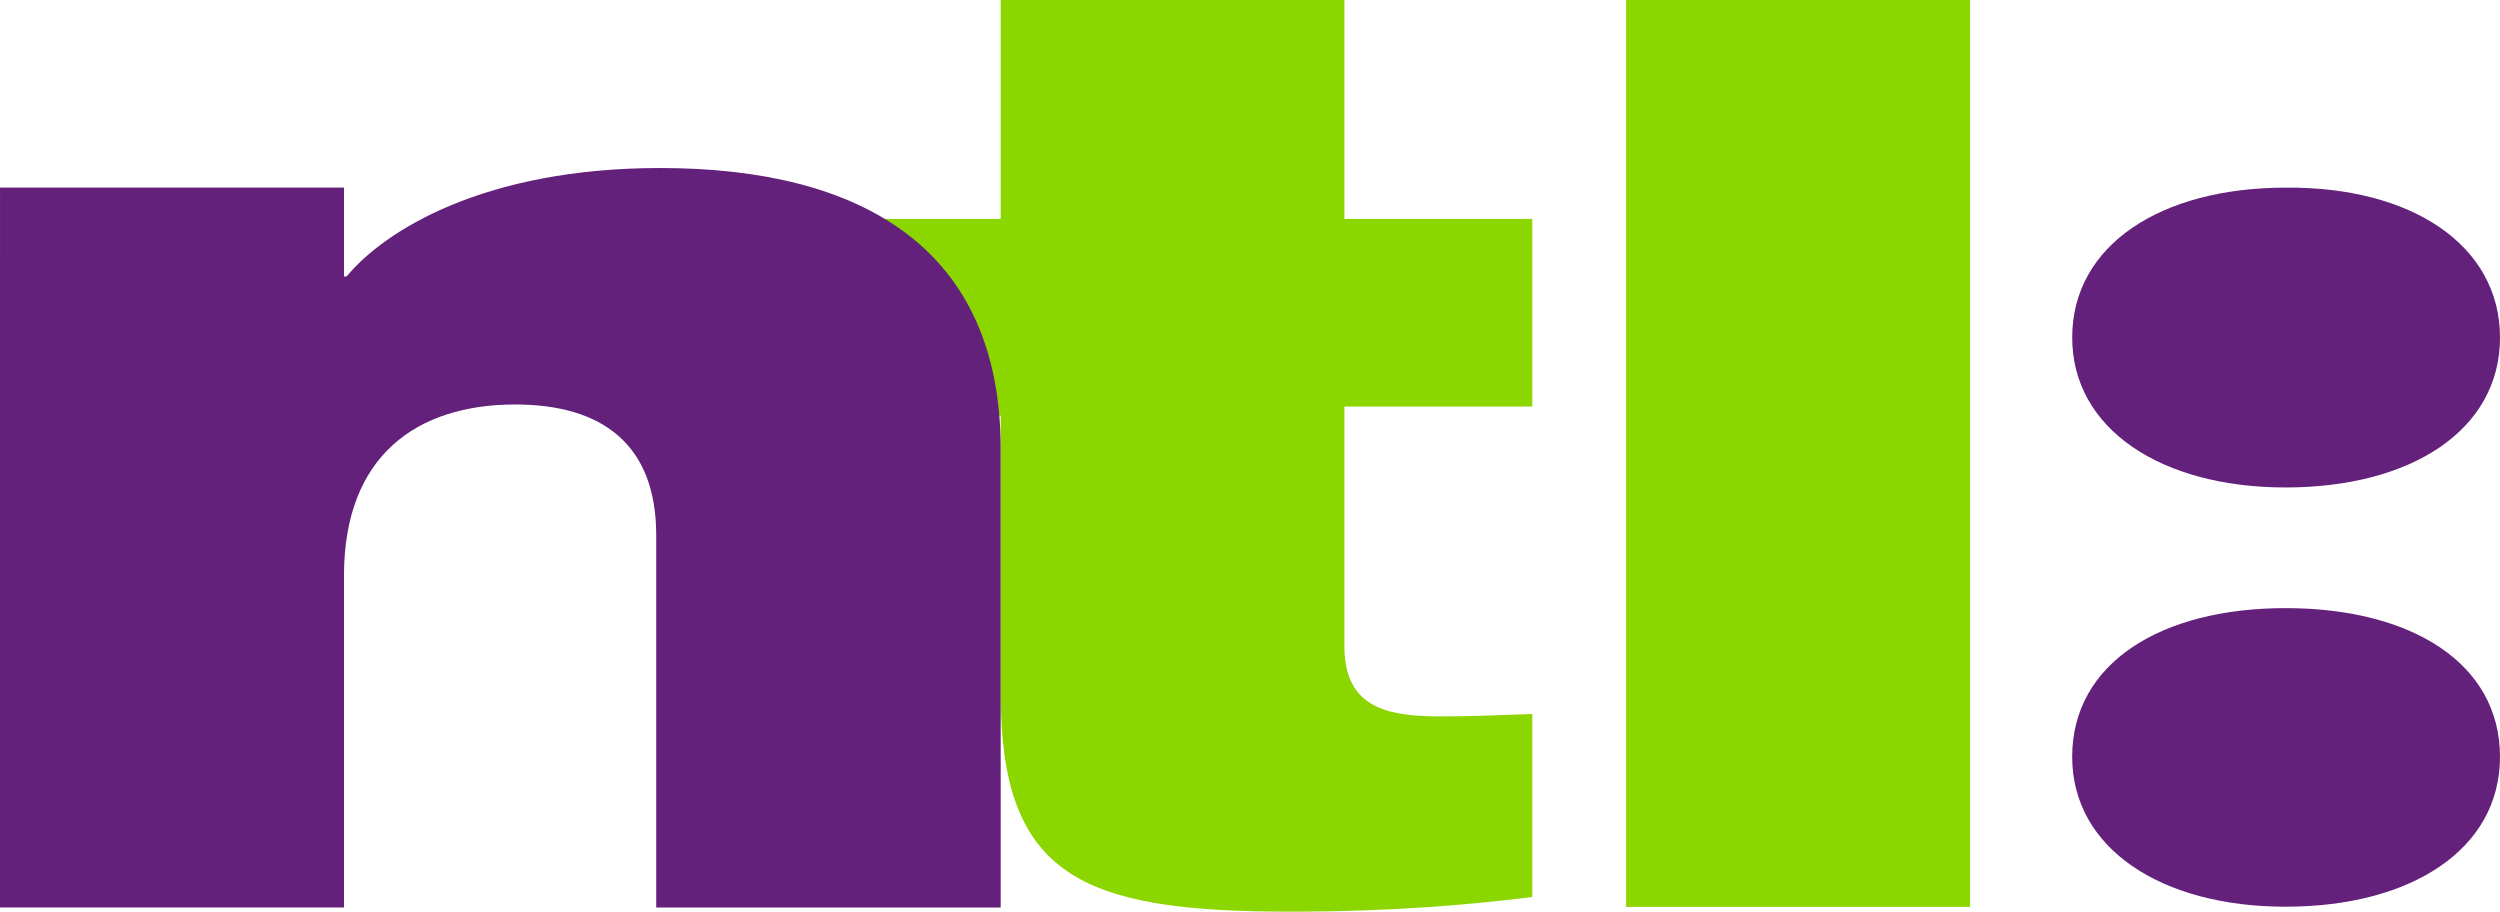
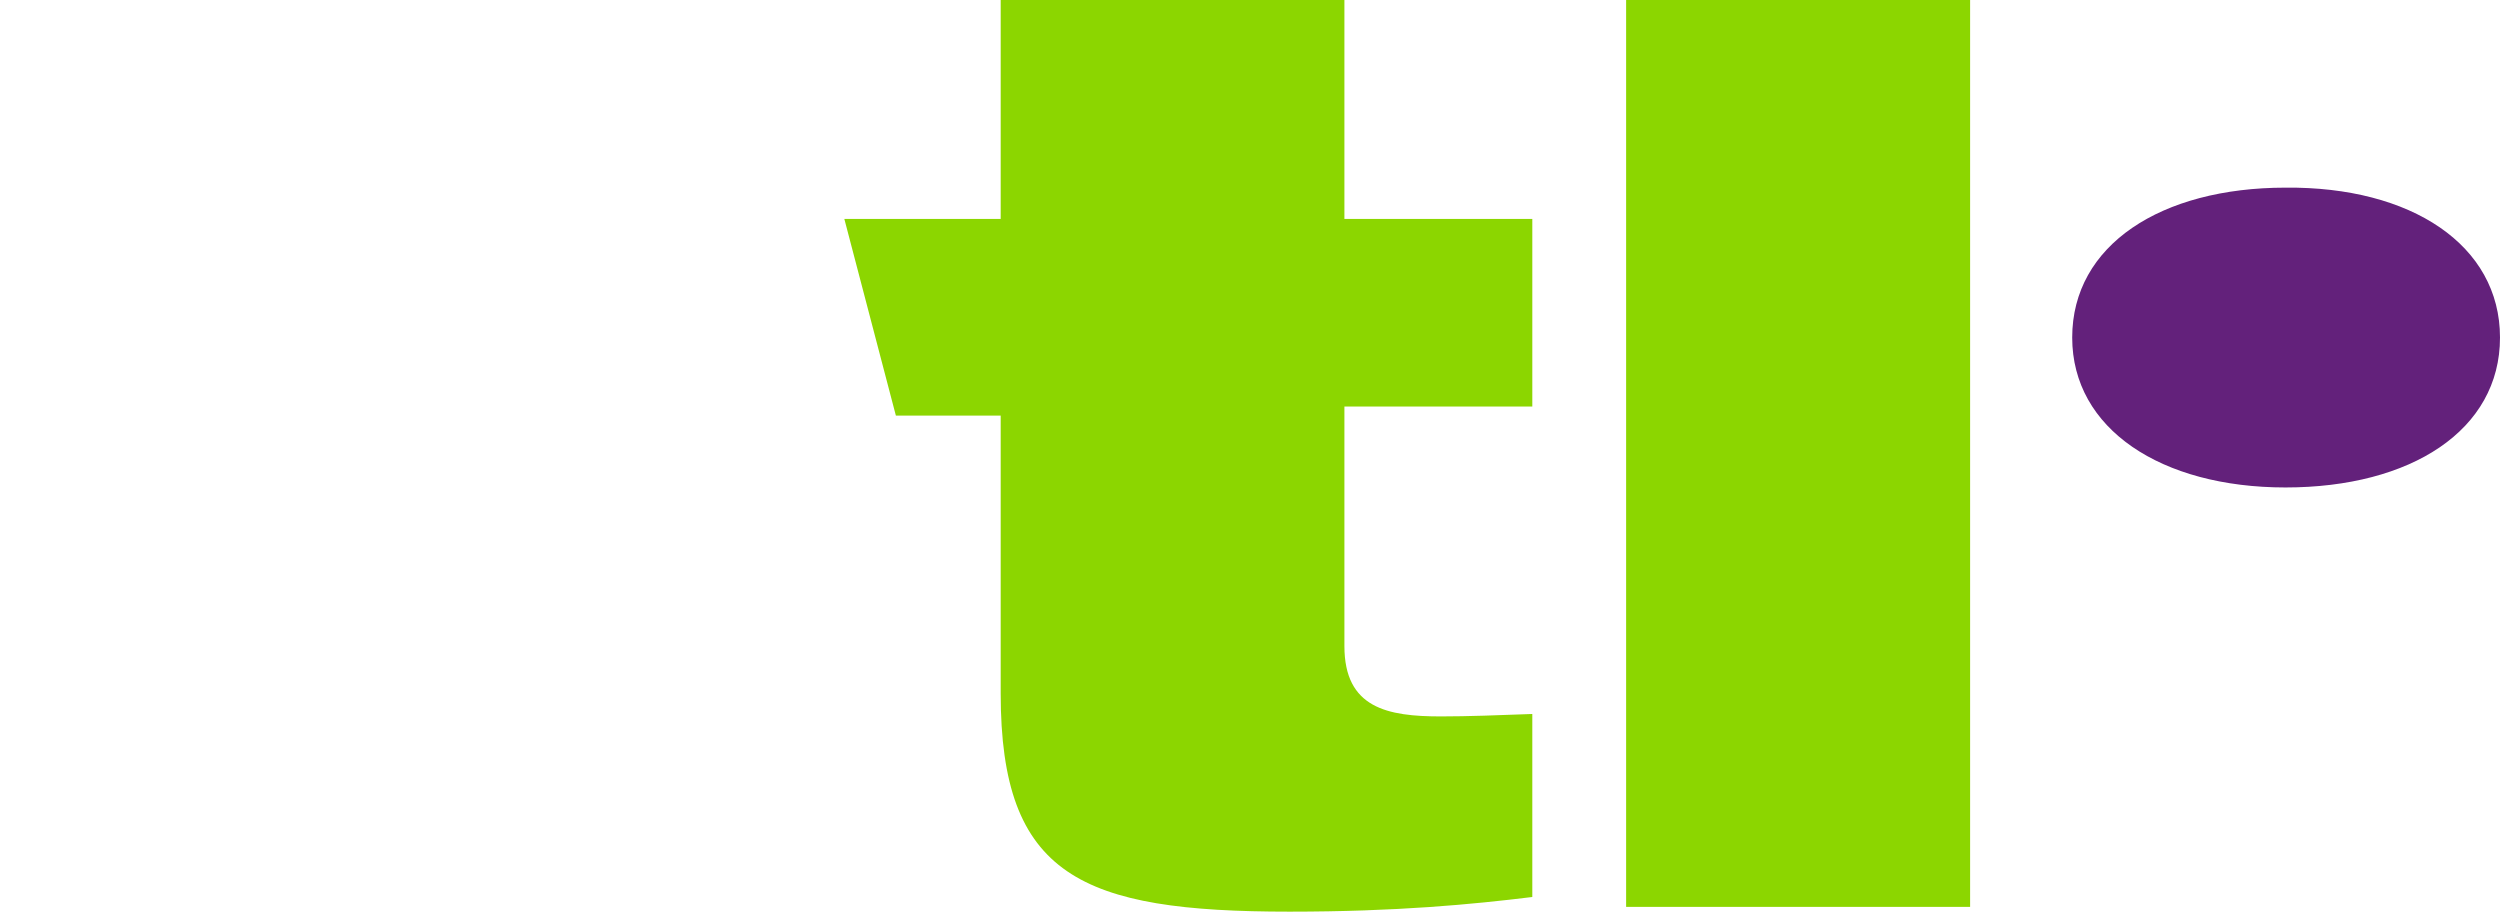
<svg xmlns="http://www.w3.org/2000/svg" xmlns:ns1="http://www.inkscape.org/namespaces/inkscape" xmlns:ns2="http://sodipodi.sourceforge.net/DTD/sodipodi-0.dtd" width="1000" height="364.661" viewBox="0 0 264.583 96.483" version="1.1" id="svg8" ns1:version="0.92.4 (5da689c313, 2019-01-14)" ns2:docname="AA.svg">
  <defs id="defs2" />
  <ns2:namedview id="base" pagecolor="#ffffff" bordercolor="#666666" borderopacity="1.0" ns1:pageopacity="0.82352941" ns1:pageshadow="2" ns1:zoom="0.49497475" ns1:cx="410.54445" ns1:cy="-118.12325" ns1:document-units="px" ns1:current-layer="layer1" showgrid="false" units="px" ns1:window-width="1920" ns1:window-height="1017" ns1:window-x="1912" ns1:window-y="-8" ns1:window-maximized="1" ns1:pagecheckerboard="true" fit-margin-top="0" fit-margin-left="0" fit-margin-right="0" fit-margin-bottom="0" />
  <g ns1:label="Layer 1" ns1:groupmode="layer" id="layer1" transform="translate(146.883,30.824)">
    <path ns2:nodetypes="ccssccssccccccccc" ns1:connector-curvature="0" id="path6498" d="m -52.07,13.159 h 11.093 v 29.409 c 0,19.35 8.514,23.091 30.571,23.091 11.353,0 19.372,-0.773 25.692,-1.55 V 44.739 c -3.483,0.129 -6.838,0.258 -9.673,0.258 -5.643,0 -10.213,-0.871 -10.213,-7.449 V 12.201 H 15.286 V -7.657 H -4.6 V -30.824 H -40.977 V -7.657 H -57.525 Z" style="clip-rule:evenodd;opacity:1;fill:#8cd600;fill-opacity:1;fill-rule:evenodd;stroke-width:1.657" />
    <path id="path6500" d="M 25.215,65.154 H 61.62 V -30.824 H 25.215 Z" style="clip-rule:evenodd;opacity:1;fill:#8cd600;fill-opacity:1;fill-rule:evenodd;stroke-width:1.657" ns1:connector-curvature="0" />
-     <path ns2:nodetypes="ccsssccssccccc" ns1:connector-curvature="0" id="path6492" d="m -146.883,65.219 h 36.405 V 30.099 c 0,-12.72 7.742,-18.115 18.113,-18.115 9.126,0 14.932,4.146 14.932,13.827 V 65.22 h 36.456 V 16.684 c 0,-21.154 -14.602,-29.726 -36.033,-29.726 -18.665,0 -29.183,6.637 -33.193,11.476 h -0.275 v -9.401 h -36.403 z" style="clip-rule:evenodd;opacity:1;fill:#63217b;fill-opacity:1;fill-rule:evenodd;stroke-width:1.776" />
    <path id="path6494" d="m 117.7,4.9 c 0,9.804 -9.415,15.866 -22.702,15.866 -13.155,0 -22.573,-6.193 -22.573,-15.866 0,-9.804 9.418,-15.865 22.573,-15.865 13.287,-0.129 22.702,6.063 22.702,15.865 z" style="clip-rule:evenodd;opacity:1;fill:#63217b;fill-opacity:1;fill-rule:evenodd;stroke-width:1.657" ns1:connector-curvature="0" />
-     <path id="path6496" d="m 94.996,33.535 c -13.155,0 -22.573,5.806 -22.573,15.738 0,9.673 9.418,15.863 22.573,15.863 13.289,0 22.702,-6.061 22.702,-15.863 0.002,-9.932 -9.413,-15.738 -22.702,-15.738 z" style="clip-rule:evenodd;opacity:1;fill:#63217b;fill-opacity:1;fill-rule:evenodd;stroke-width:1.657" ns1:connector-curvature="0" />
  </g>
</svg>